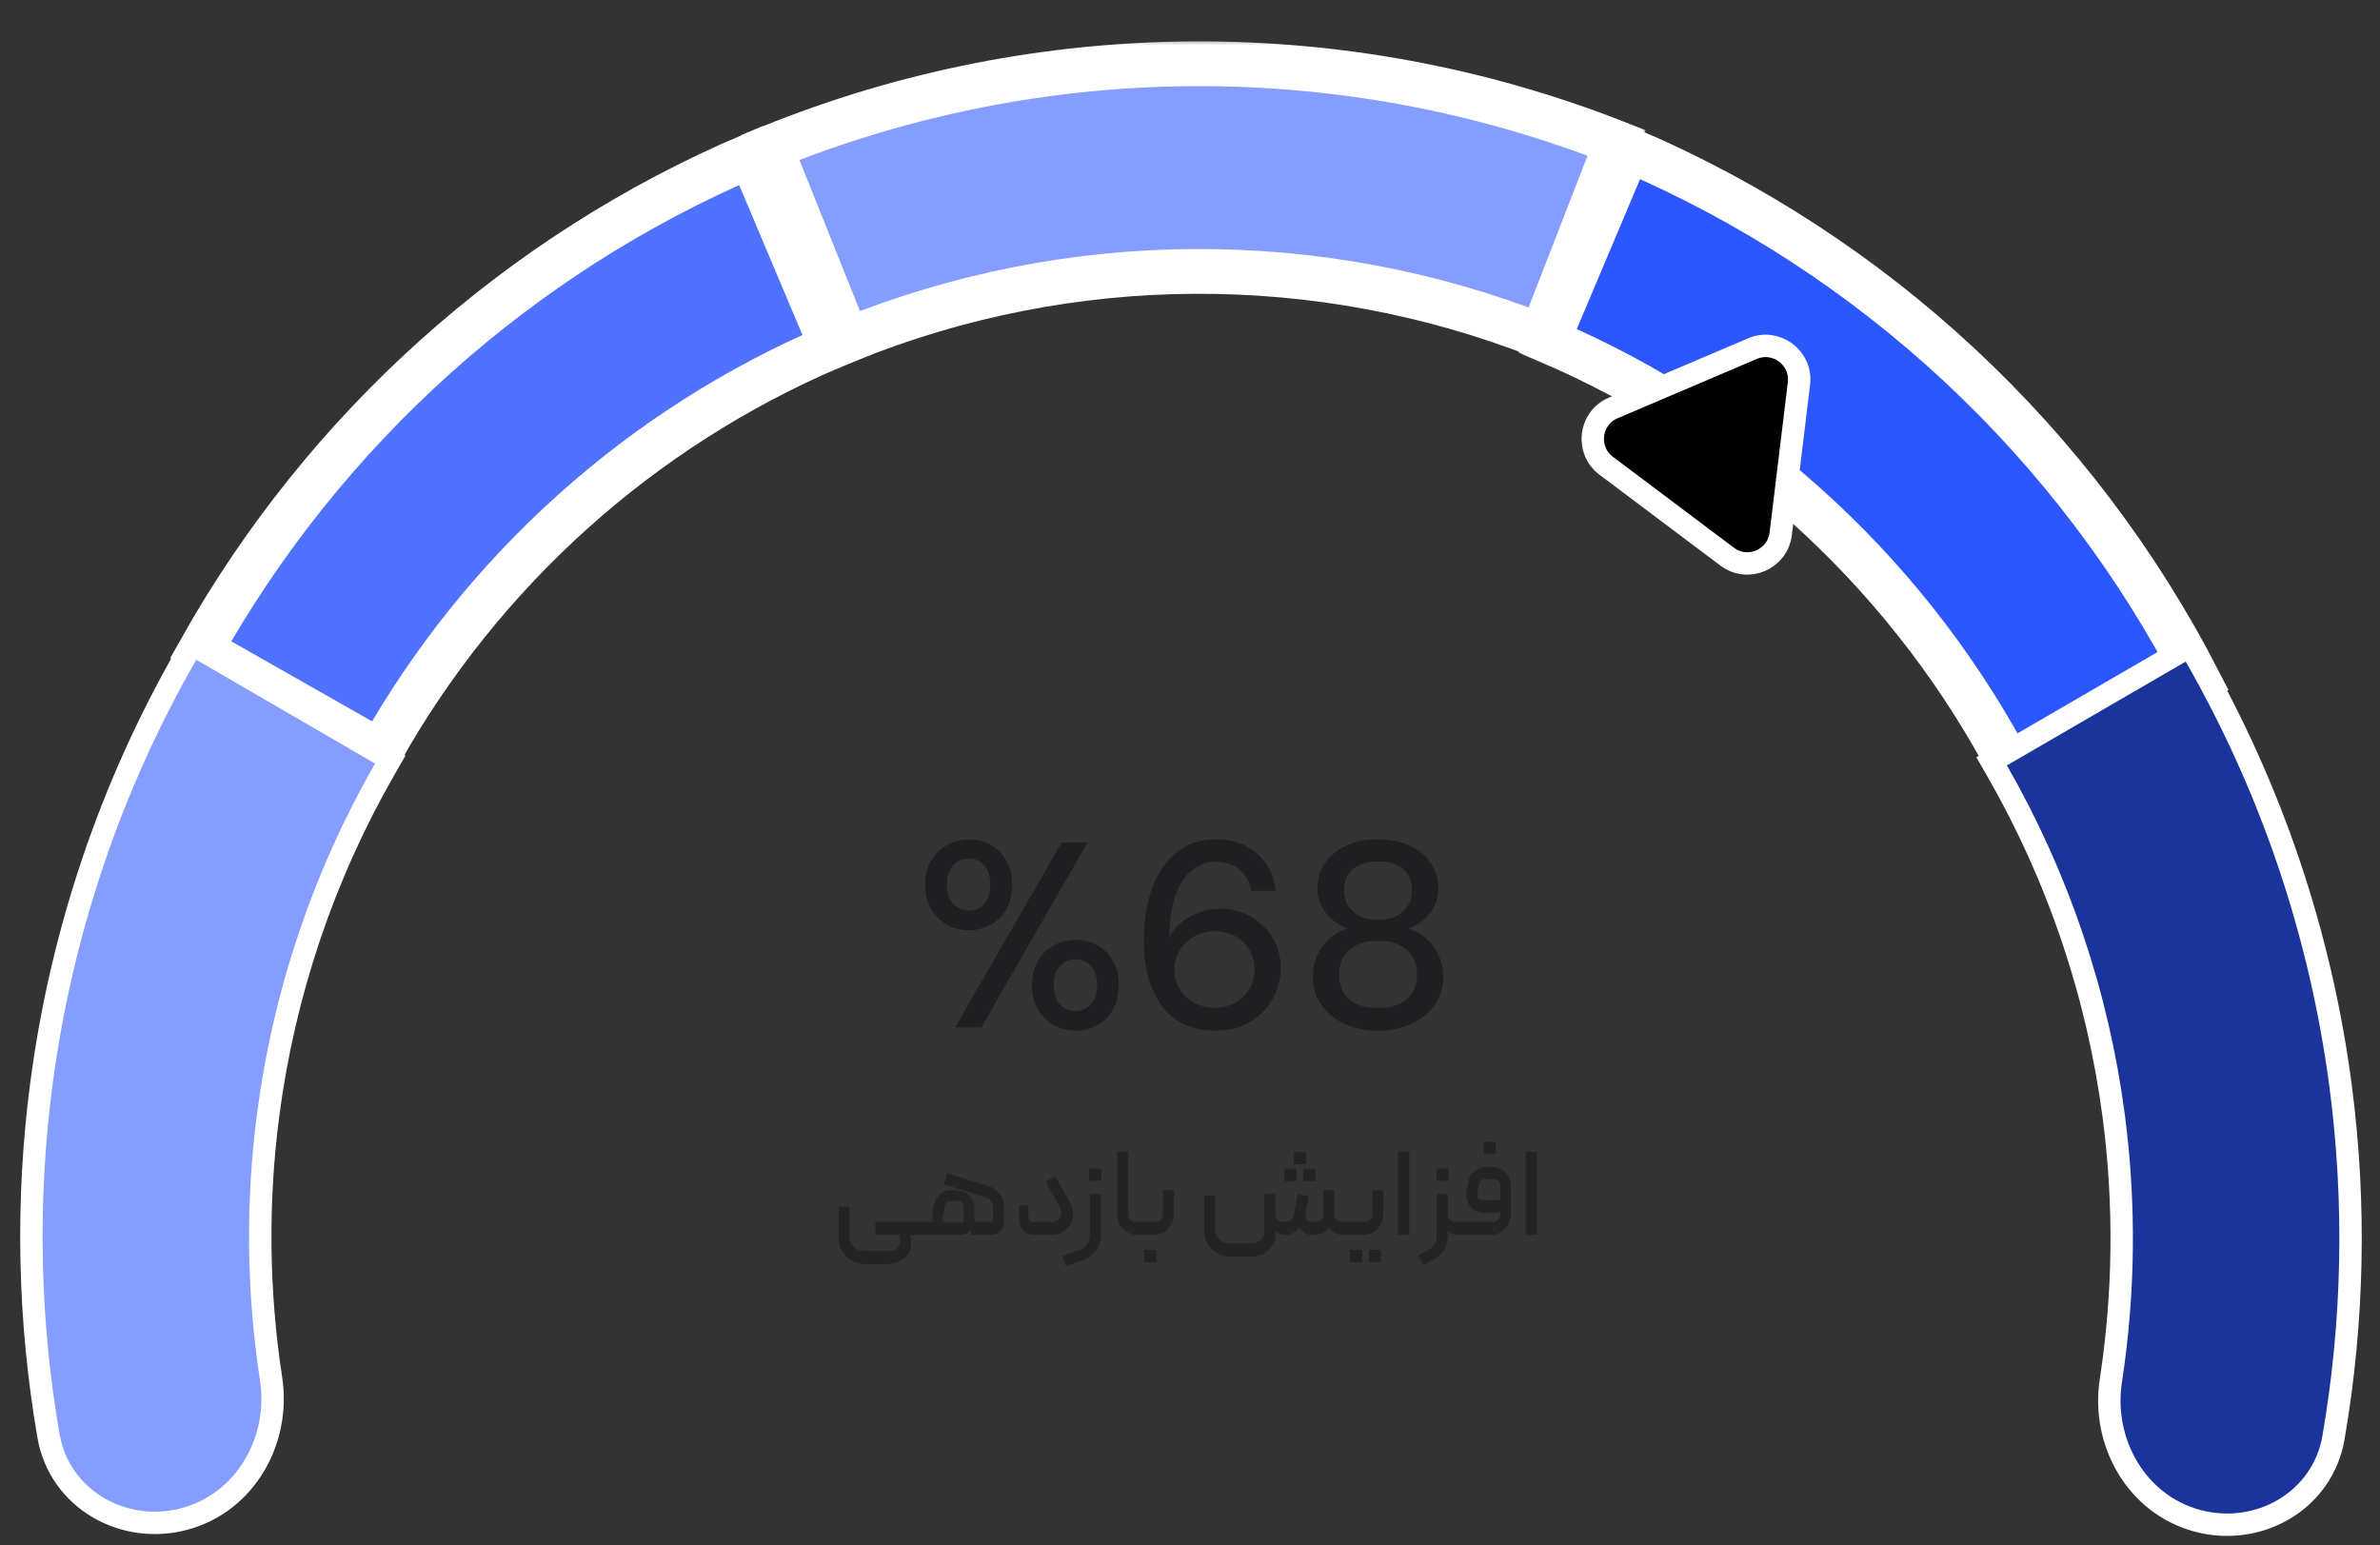
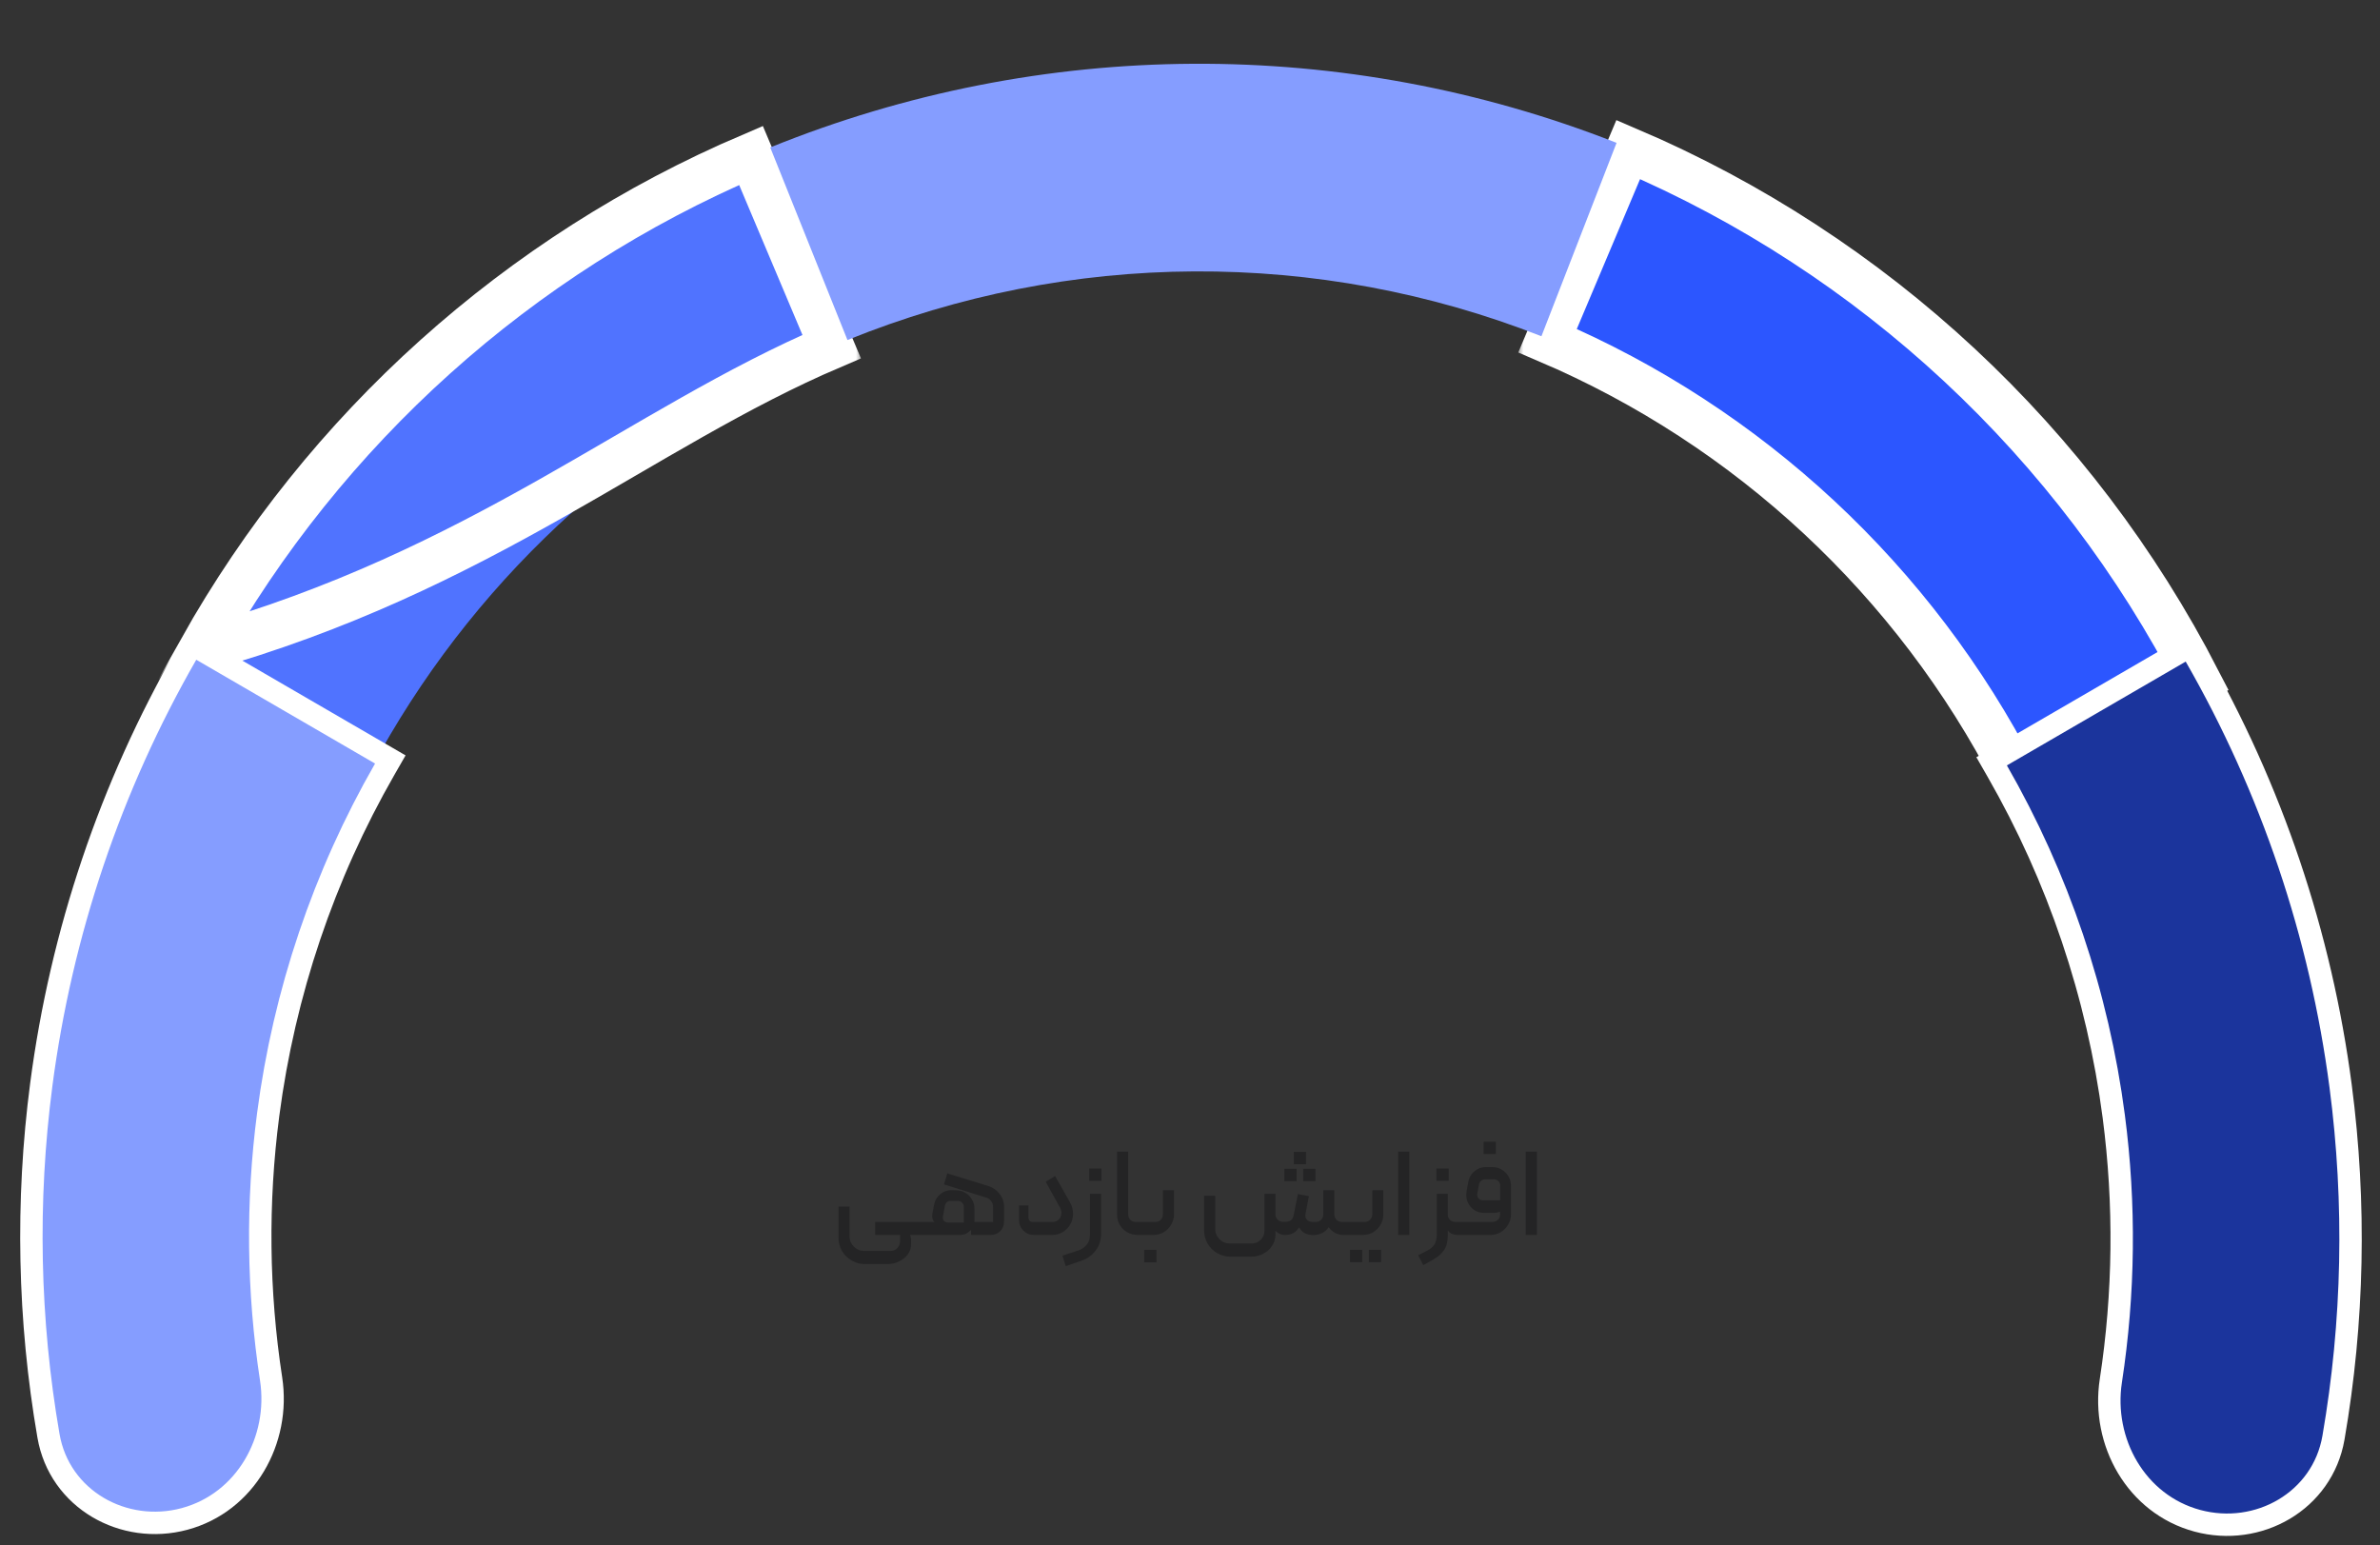
<svg xmlns="http://www.w3.org/2000/svg" width="191" height="124" viewBox="0 0 191 124" fill="none">
  <rect x="0" y="0" width="191" height="124" fill="#333333" stroke="none" />
  <mask id="path-1-outside-1_560_6004" maskUnits="userSpaceOnUse" x="121.754" y="8.641" width="58" height="57" fill="black">
    <rect fill="white" x="121.754" y="8.641" width="58" height="57" />
    <path d="M130.67 12.001C150.388 20.418 166.57 35.489 176.427 54.615L161.717 62.285C153.634 46.6 140.365 34.243 124.196 27.34L130.67 12.001Z" />
  </mask>
  <path d="M130.67 12.001C150.388 20.418 166.57 35.489 176.427 54.615L161.717 62.285C153.634 46.6 140.365 34.243 124.196 27.34L130.67 12.001Z" fill="#2C56FF" />
  <path d="M130.67 12.001C150.388 20.418 166.57 35.489 176.427 54.615L161.717 62.285C153.634 46.6 140.365 34.243 124.196 27.34L130.67 12.001Z" stroke="white" stroke-width="3.594" mask="url(#path-1-outside-1_560_6004)" />
  <mask id="path-2-outside-2_560_6004" maskUnits="userSpaceOnUse" x="13.185" y="9.117" width="56" height="54" fill="black">
    <rect fill="white" x="13.185" y="9.117" width="56" height="54" />
    <path d="M60.269 12.476C41.605 20.444 26.079 34.387 16.102 52.14L30.526 60.34C38.707 45.783 51.439 34.35 66.743 27.816L60.269 12.476Z" />
  </mask>
  <path d="M60.269 12.476C41.605 20.444 26.079 34.387 16.102 52.14L30.526 60.34C38.707 45.783 51.439 34.35 66.743 27.816L60.269 12.476Z" fill="#5073FF" />
-   <path d="M60.269 12.476C41.605 20.444 26.079 34.387 16.102 52.14L30.526 60.34C38.707 45.783 51.439 34.35 66.743 27.816L60.269 12.476Z" stroke="white" stroke-width="3.594" mask="url(#path-2-outside-2_560_6004)" />
+   <path d="M60.269 12.476C41.605 20.444 26.079 34.387 16.102 52.14C38.707 45.783 51.439 34.35 66.743 27.816L60.269 12.476Z" stroke="white" stroke-width="3.594" mask="url(#path-2-outside-2_560_6004)" />
  <mask id="path-3-outside-3_560_6004" maskUnits="userSpaceOnUse" x="59.185" y="3.117" width="73" height="27" fill="black">
-     <rect fill="white" x="59.185" y="3.117" width="73" height="27" />
-     <path d="M129.733 11.464C107.874 2.875 83.579 3.007 61.814 11.834L68.01 27.289C85.857 20.051 105.779 19.943 123.703 26.986L129.733 11.464Z" />
-   </mask>
+     </mask>
  <path d="M129.733 11.464C107.874 2.875 83.579 3.007 61.814 11.834L68.01 27.289C85.857 20.051 105.779 19.943 123.703 26.986L129.733 11.464Z" fill="#859DFF" />
  <path d="M129.733 11.464C107.874 2.875 83.579 3.007 61.814 11.834L68.01 27.289C85.857 20.051 105.779 19.943 123.703 26.986L129.733 11.464Z" stroke="white" stroke-width="3.594" mask="url(#path-3-outside-3_560_6004)" />
  <path d="M16.201 52.171L30.551 60.504L31.324 60.953L30.879 61.728C25.981 70.26 22.802 79.679 21.523 89.447C20.599 96.509 20.681 103.653 21.756 110.666C22.508 115.572 19.723 120.582 14.813 121.905C9.928 123.221 4.77 120.331 3.891 115.237C2.284 105.937 2.085 96.428 3.314 87.038C4.908 74.868 8.868 63.132 14.971 52.502L15.421 51.718L16.201 52.171Z" fill="#859DFF" stroke="white" stroke-width="1.797" />
  <path d="M174.955 52.32L160.605 60.653L159.832 61.101L160.277 61.876C165.175 70.408 168.354 79.827 169.633 89.595C170.557 96.657 170.475 103.801 169.4 110.814C168.648 115.721 171.433 120.73 176.343 122.053C181.228 123.37 186.386 120.479 187.266 115.385C188.872 106.085 189.071 96.577 187.842 87.186C186.249 75.016 182.288 63.28 176.186 52.65L175.735 51.867L174.955 52.32Z" fill="#1B349C" stroke="white" stroke-width="1.797" />
-   <path d="M76.651 82.461L85.201 67.611H87.28L78.751 82.461H76.651ZM86.325 82.716C85.675 82.716 85.081 82.567 84.543 82.27C84.02 81.974 83.603 81.556 83.291 81.019C82.98 80.467 82.825 79.824 82.825 79.088C82.825 78.324 82.98 77.674 83.291 77.136C83.603 76.599 84.02 76.182 84.543 75.885C85.081 75.588 85.675 75.439 86.325 75.439C86.99 75.439 87.577 75.588 88.086 75.885C88.609 76.182 89.02 76.599 89.317 77.136C89.628 77.674 89.783 78.324 89.783 79.088C89.783 79.824 89.628 80.467 89.317 81.019C89.02 81.556 88.609 81.974 88.086 82.27C87.563 82.567 86.976 82.716 86.325 82.716ZM86.304 81.146C86.615 81.146 86.905 81.068 87.174 80.913C87.443 80.757 87.655 80.531 87.81 80.234C87.966 79.923 88.044 79.534 88.044 79.067C88.044 78.6 87.966 78.218 87.81 77.921C87.655 77.61 87.443 77.377 87.174 77.221C86.919 77.066 86.636 76.988 86.325 76.988C86.014 76.988 85.724 77.066 85.455 77.221C85.187 77.377 84.968 77.61 84.798 77.921C84.642 78.218 84.564 78.6 84.564 79.067C84.564 79.534 84.642 79.923 84.798 80.234C84.968 80.531 85.18 80.757 85.434 80.913C85.703 81.068 85.993 81.146 86.304 81.146ZM77.754 74.654C77.104 74.654 76.517 74.506 75.993 74.209C75.47 73.912 75.046 73.494 74.72 72.957C74.409 72.405 74.254 71.755 74.254 71.005C74.254 70.255 74.409 69.612 74.72 69.075C75.046 68.537 75.47 68.12 75.993 67.823C76.531 67.526 77.125 67.377 77.775 67.377C78.426 67.377 79.013 67.526 79.536 67.823C80.06 68.12 80.47 68.537 80.767 69.075C81.078 69.612 81.234 70.255 81.234 71.005C81.234 71.755 81.078 72.405 80.767 72.957C80.47 73.494 80.053 73.912 79.515 74.209C78.992 74.506 78.405 74.654 77.754 74.654ZM77.754 73.084C78.065 73.084 78.348 73.006 78.603 72.851C78.872 72.695 79.084 72.469 79.239 72.172C79.395 71.861 79.473 71.472 79.473 71.005C79.473 70.538 79.395 70.149 79.239 69.838C79.084 69.527 78.872 69.294 78.603 69.138C78.348 68.983 78.072 68.905 77.775 68.905C77.464 68.905 77.167 68.983 76.884 69.138C76.616 69.294 76.396 69.527 76.227 69.838C76.071 70.149 75.993 70.538 75.993 71.005C75.993 71.458 76.071 71.84 76.227 72.151C76.396 72.462 76.616 72.695 76.884 72.851C77.153 73.006 77.443 73.084 77.754 73.084ZM97.622 82.716C96.533 82.716 95.614 82.518 94.864 82.122C94.114 81.712 93.513 81.167 93.061 80.488C92.622 79.795 92.297 79.025 92.085 78.176C91.887 77.327 91.788 76.465 91.788 75.588C91.788 73.947 92.014 72.511 92.467 71.281C92.919 70.05 93.577 69.089 94.44 68.396C95.317 67.703 96.363 67.356 97.58 67.356C98.541 67.356 99.362 67.547 100.041 67.929C100.734 68.311 101.278 68.813 101.674 69.435C102.07 70.057 102.304 70.743 102.374 71.493H100.401C100.274 70.743 99.963 70.171 99.468 69.775C98.973 69.364 98.336 69.159 97.558 69.159C96.865 69.159 96.243 69.379 95.691 69.817C95.14 70.241 94.701 70.892 94.376 71.769C94.051 72.632 93.867 73.742 93.824 75.1C93.824 75.114 93.824 75.135 93.824 75.163C93.824 75.177 93.824 75.199 93.824 75.227C94.051 74.803 94.362 74.421 94.758 74.081C95.154 73.728 95.621 73.452 96.158 73.254C96.696 73.042 97.29 72.936 97.94 72.936C98.775 72.936 99.56 73.134 100.295 73.53C101.031 73.912 101.625 74.463 102.077 75.184C102.544 75.906 102.777 76.747 102.777 77.709C102.777 78.572 102.565 79.385 102.141 80.149C101.717 80.913 101.115 81.535 100.338 82.016C99.574 82.483 98.669 82.716 97.622 82.716ZM97.474 80.87C98.096 80.87 98.647 80.736 99.128 80.467C99.609 80.198 99.984 79.838 100.253 79.385C100.536 78.918 100.677 78.388 100.677 77.794C100.677 77.186 100.536 76.656 100.253 76.203C99.984 75.736 99.602 75.376 99.107 75.121C98.626 74.866 98.082 74.739 97.474 74.739C96.865 74.739 96.314 74.88 95.819 75.163C95.338 75.432 94.956 75.8 94.673 76.266C94.39 76.733 94.249 77.249 94.249 77.815C94.249 78.395 94.39 78.918 94.673 79.385C94.956 79.838 95.338 80.198 95.819 80.467C96.314 80.736 96.865 80.87 97.474 80.87ZM110.582 82.716C109.592 82.716 108.701 82.539 107.909 82.186C107.131 81.818 106.508 81.309 106.042 80.658C105.589 80.007 105.363 79.251 105.363 78.388C105.363 77.78 105.476 77.221 105.702 76.712C105.928 76.189 106.247 75.736 106.657 75.354C107.081 74.972 107.576 74.697 108.142 74.527C107.378 74.23 106.784 73.791 106.36 73.212C105.935 72.632 105.723 71.995 105.723 71.302C105.723 70.581 105.914 69.923 106.296 69.329C106.692 68.735 107.251 68.261 107.972 67.908C108.693 67.54 109.563 67.356 110.582 67.356C111.614 67.356 112.491 67.54 113.212 67.908C113.934 68.261 114.485 68.735 114.867 69.329C115.249 69.923 115.44 70.581 115.44 71.302C115.44 71.995 115.228 72.639 114.804 73.233C114.379 73.813 113.792 74.244 113.043 74.527C113.608 74.697 114.096 74.972 114.507 75.354C114.931 75.736 115.256 76.189 115.482 76.712C115.709 77.221 115.822 77.78 115.822 78.388C115.822 79.251 115.589 80.007 115.122 80.658C114.669 81.309 114.047 81.818 113.255 82.186C112.463 82.539 111.572 82.716 110.582 82.716ZM110.582 80.891C111.642 80.891 112.427 80.651 112.937 80.17C113.46 79.675 113.722 79.032 113.722 78.24C113.722 77.349 113.439 76.67 112.873 76.203C112.307 75.736 111.543 75.503 110.582 75.503C109.634 75.503 108.877 75.736 108.312 76.203C107.746 76.67 107.463 77.349 107.463 78.24C107.463 79.032 107.725 79.675 108.248 80.17C108.771 80.651 109.549 80.891 110.582 80.891ZM110.582 73.827C111.43 73.827 112.095 73.608 112.576 73.169C113.071 72.731 113.318 72.172 113.318 71.493C113.318 70.715 113.078 70.128 112.597 69.732C112.116 69.336 111.444 69.138 110.582 69.138C109.747 69.138 109.082 69.336 108.587 69.732C108.107 70.128 107.866 70.715 107.866 71.493C107.866 72.172 108.107 72.731 108.587 73.169C109.082 73.608 109.747 73.827 110.582 73.827Z" fill="#1F1F21" />
  <path d="M73.038 99.113C73.058 99.166 73.074 99.226 73.087 99.292C73.107 99.359 73.117 99.438 73.117 99.531V99.859C73.117 100.164 73.028 100.436 72.849 100.675C72.67 100.92 72.434 101.109 72.143 101.242C71.851 101.381 71.539 101.45 71.208 101.45H69.408C69.023 101.45 68.668 101.354 68.344 101.162C68.019 100.976 67.76 100.721 67.568 100.396C67.382 100.071 67.29 99.717 67.29 99.332V96.836H68.175V99.203C68.175 99.534 68.291 99.816 68.523 100.048C68.755 100.28 69.037 100.396 69.368 100.396H71.446C71.685 100.396 71.874 100.32 72.013 100.167C72.159 100.015 72.232 99.819 72.232 99.581V99.113H70.233V98.069H74.002C74.042 98.069 74.075 98.082 74.102 98.109C74.128 98.129 74.141 98.159 74.141 98.198V98.964C74.141 99.004 74.125 99.04 74.092 99.074C74.065 99.1 74.035 99.113 74.002 99.113H73.038ZM77.933 98.716C77.774 98.855 77.634 98.957 77.515 99.024C77.396 99.084 77.217 99.113 76.978 99.113H74.005C73.965 99.113 73.932 99.1 73.905 99.074C73.879 99.047 73.865 99.017 73.865 98.984V98.198C73.865 98.159 73.879 98.129 73.905 98.109C73.932 98.082 73.965 98.069 74.005 98.069H74.999C74.873 97.983 74.81 97.824 74.81 97.592C74.81 97.506 74.82 97.413 74.84 97.313L74.969 96.657C75.035 96.326 75.198 96.054 75.457 95.841C75.715 95.623 76.01 95.517 76.342 95.523L76.739 95.533C77.011 95.533 77.257 95.6 77.475 95.732C77.701 95.865 77.876 96.044 78.002 96.269C78.135 96.488 78.201 96.73 78.201 96.995V98.069H79.693V96.856C79.693 96.677 79.643 96.524 79.544 96.398C79.451 96.266 79.322 96.173 79.156 96.12L75.755 95.056L76.023 94.171L79.315 95.185C79.686 95.305 79.988 95.517 80.22 95.822C80.459 96.12 80.578 96.471 80.578 96.876V98.019C80.578 98.344 80.475 98.609 80.27 98.815C80.064 99.014 79.799 99.113 79.474 99.113H77.933V98.716ZM77.346 96.866C77.346 96.727 77.3 96.611 77.207 96.518C77.114 96.425 76.995 96.379 76.849 96.379H76.302C76.043 96.379 75.884 96.514 75.825 96.786L75.675 97.622C75.669 97.648 75.665 97.681 75.665 97.721C75.665 97.847 75.705 97.947 75.785 98.019C75.871 98.086 75.977 98.119 76.103 98.119H77.346V96.866ZM82.973 99.113C82.641 99.113 82.36 98.997 82.128 98.765C81.896 98.527 81.78 98.242 81.78 97.91V96.746H82.535V97.731C82.535 97.824 82.565 97.903 82.625 97.97C82.685 98.036 82.764 98.069 82.864 98.069H84.455C84.68 98.069 84.856 97.999 84.982 97.86C85.114 97.721 85.181 97.552 85.181 97.353C85.181 97.187 85.144 97.045 85.071 96.925L83.918 94.847L84.674 94.38L85.877 96.508C86.036 96.786 86.115 97.088 86.115 97.413C86.115 97.711 86.043 97.993 85.897 98.258C85.751 98.517 85.549 98.725 85.29 98.885C85.038 99.037 84.753 99.113 84.435 99.113H82.973ZM85.261 100.774L86.544 100.356C86.835 100.25 87.061 100.091 87.22 99.879C87.386 99.674 87.469 99.415 87.469 99.103V95.812H88.364V99.014C88.364 99.531 88.221 99.978 87.936 100.356C87.651 100.741 87.27 101.016 86.792 101.182L85.529 101.619L85.261 100.774ZM87.409 93.783H88.393V94.767H87.409V93.783ZM91.287 99.113C90.988 99.113 90.713 99.04 90.461 98.895C90.209 98.749 90.01 98.553 89.865 98.308C89.719 98.056 89.646 97.781 89.646 97.482V92.43H90.541V97.463C90.541 97.635 90.597 97.781 90.71 97.9C90.823 98.013 90.962 98.069 91.128 98.069H91.625C91.665 98.069 91.698 98.086 91.724 98.119C91.751 98.145 91.764 98.178 91.764 98.218V98.974C91.764 99.067 91.718 99.113 91.625 99.113H91.287ZM91.621 99.113C91.582 99.113 91.549 99.1 91.522 99.074C91.496 99.047 91.482 99.014 91.482 98.974V98.218C91.482 98.178 91.496 98.145 91.522 98.119C91.549 98.086 91.582 98.069 91.621 98.069H92.725C92.898 98.069 93.04 98.013 93.153 97.9C93.266 97.781 93.322 97.635 93.322 97.463V95.523H94.217V97.453C94.217 97.751 94.141 98.029 93.988 98.288C93.843 98.54 93.644 98.742 93.392 98.895C93.14 99.04 92.865 99.113 92.566 99.113H91.621ZM91.82 100.307H92.805L92.815 101.311H91.82V100.307ZM98.737 100.854C98.353 100.854 97.998 100.758 97.673 100.565C97.355 100.38 97.099 100.124 96.907 99.799C96.722 99.475 96.629 99.12 96.629 98.735V95.971H97.524V98.616C97.524 98.948 97.636 99.226 97.862 99.451C98.094 99.683 98.376 99.799 98.707 99.799H100.467C100.739 99.799 100.975 99.7 101.173 99.501C101.372 99.309 101.472 99.074 101.472 98.795V95.812H102.357V97.463C102.357 97.628 102.417 97.771 102.536 97.89C102.662 98.003 102.804 98.059 102.964 98.059H103.162C103.534 98.059 103.752 97.883 103.819 97.532L104.157 95.832L105.042 96.001L104.773 97.403C104.76 97.469 104.754 97.519 104.754 97.552C104.754 97.698 104.807 97.82 104.913 97.92C105.025 98.019 105.165 98.069 105.33 98.069H105.589C105.761 98.069 105.904 98.013 106.017 97.9C106.136 97.781 106.196 97.638 106.196 97.472V95.523H107.081V97.453C107.081 97.632 107.14 97.781 107.26 97.9C107.379 98.013 107.525 98.069 107.697 98.069H108.105C108.145 98.069 108.178 98.082 108.204 98.109C108.231 98.135 108.244 98.169 108.244 98.208V98.974C108.244 99.014 108.231 99.047 108.204 99.074C108.178 99.1 108.145 99.113 108.105 99.113H107.846C107.336 99.113 106.931 98.908 106.633 98.497C106.494 98.696 106.315 98.852 106.096 98.964C105.877 99.07 105.645 99.123 105.4 99.123C105.148 99.123 104.919 99.074 104.714 98.974C104.515 98.868 104.362 98.709 104.256 98.497C104.137 98.702 103.981 98.858 103.789 98.964C103.597 99.064 103.385 99.113 103.152 99.113C102.814 99.113 102.549 98.997 102.357 98.765V99.113C102.357 99.432 102.267 99.723 102.088 99.989C101.916 100.254 101.684 100.463 101.392 100.615C101.101 100.774 100.789 100.854 100.457 100.854H98.737ZM103.829 92.45H104.813V93.435H103.829V92.45ZM103.073 93.803H104.057V94.797H103.073V93.803ZM104.585 93.803H105.569V94.797H104.585V93.803ZM108.102 99.113C108.062 99.113 108.029 99.1 108.003 99.074C107.976 99.047 107.963 99.014 107.963 98.974V98.218C107.963 98.178 107.976 98.145 108.003 98.119C108.029 98.086 108.062 98.069 108.102 98.069H109.524C109.69 98.069 109.833 98.01 109.952 97.89C110.071 97.771 110.131 97.628 110.131 97.463V95.523H111.016V97.463C111.016 97.761 110.943 98.036 110.797 98.288C110.651 98.54 110.453 98.742 110.201 98.895C109.949 99.04 109.674 99.113 109.375 99.113H108.102ZM109.853 100.307H110.837V101.301H109.853V100.307ZM108.341 100.307H109.325V101.301H108.341V100.307ZM112.206 92.43H113.101V99.113H112.206V92.43ZM113.814 100.744L114.56 100.356C114.805 100.23 114.991 100.071 115.117 99.879C115.243 99.687 115.306 99.398 115.306 99.014V95.812H116.191V97.502C116.191 97.661 116.251 97.797 116.37 97.91C116.496 98.016 116.639 98.069 116.798 98.069H117.176C117.229 98.069 117.265 98.079 117.285 98.099C117.305 98.112 117.315 98.145 117.315 98.198V98.974C117.315 99.027 117.305 99.064 117.285 99.084C117.265 99.103 117.229 99.113 117.176 99.113H116.947C116.801 99.113 116.658 99.084 116.519 99.024C116.387 98.964 116.277 98.875 116.191 98.755V99.133C116.191 99.637 116.088 100.038 115.883 100.337C115.684 100.635 115.382 100.893 114.978 101.112L114.222 101.54L113.814 100.744ZM115.276 93.783H116.261V94.767H115.276V93.783ZM117.173 99.113C117.133 99.113 117.1 99.1 117.074 99.074C117.047 99.04 117.034 99.004 117.034 98.964V98.208C117.034 98.175 117.047 98.145 117.074 98.119C117.1 98.086 117.133 98.069 117.173 98.069H119.739C119.924 98.069 120.077 98.016 120.196 97.91C120.322 97.804 120.385 97.648 120.385 97.443V97.254C120.206 97.313 119.994 97.343 119.749 97.343H119.102C118.837 97.343 118.595 97.28 118.376 97.154C118.157 97.022 117.985 96.846 117.859 96.627C117.733 96.408 117.67 96.17 117.67 95.911C117.67 95.792 117.677 95.702 117.69 95.643L117.839 94.827C117.906 94.489 118.071 94.211 118.336 93.992C118.602 93.773 118.907 93.664 119.251 93.664H119.778C120.05 93.664 120.299 93.733 120.524 93.873C120.75 94.005 120.929 94.187 121.061 94.419C121.194 94.645 121.26 94.894 121.26 95.165V97.453C121.26 97.757 121.184 98.036 121.032 98.288C120.886 98.54 120.687 98.742 120.435 98.895C120.183 99.04 119.908 99.113 119.609 99.113H117.173ZM120.395 96.329V95.155C120.395 95.016 120.345 94.897 120.246 94.797C120.146 94.698 120.027 94.648 119.888 94.648H119.192C119.066 94.648 118.956 94.688 118.864 94.767C118.771 94.847 118.711 94.95 118.685 95.076L118.555 95.802C118.549 95.822 118.545 95.848 118.545 95.881C118.545 96.007 118.588 96.113 118.675 96.2C118.761 96.286 118.864 96.329 118.983 96.329H120.395ZM119.062 91.635H120.047V92.619H119.062V91.635ZM122.442 92.43H123.337V99.113H122.442V92.43Z" fill="#1F1F21" fill-opacity="0.74" />
-   <path d="M140.636 27.981C142.545 27.168 144.619 28.726 144.369 30.786L142.905 42.846C142.655 44.906 140.268 45.922 138.609 44.676L128.898 37.379C127.239 36.132 127.551 33.556 129.46 32.743L140.636 27.981Z" fill="#010101" stroke="white" stroke-width="1.797" />
</svg>